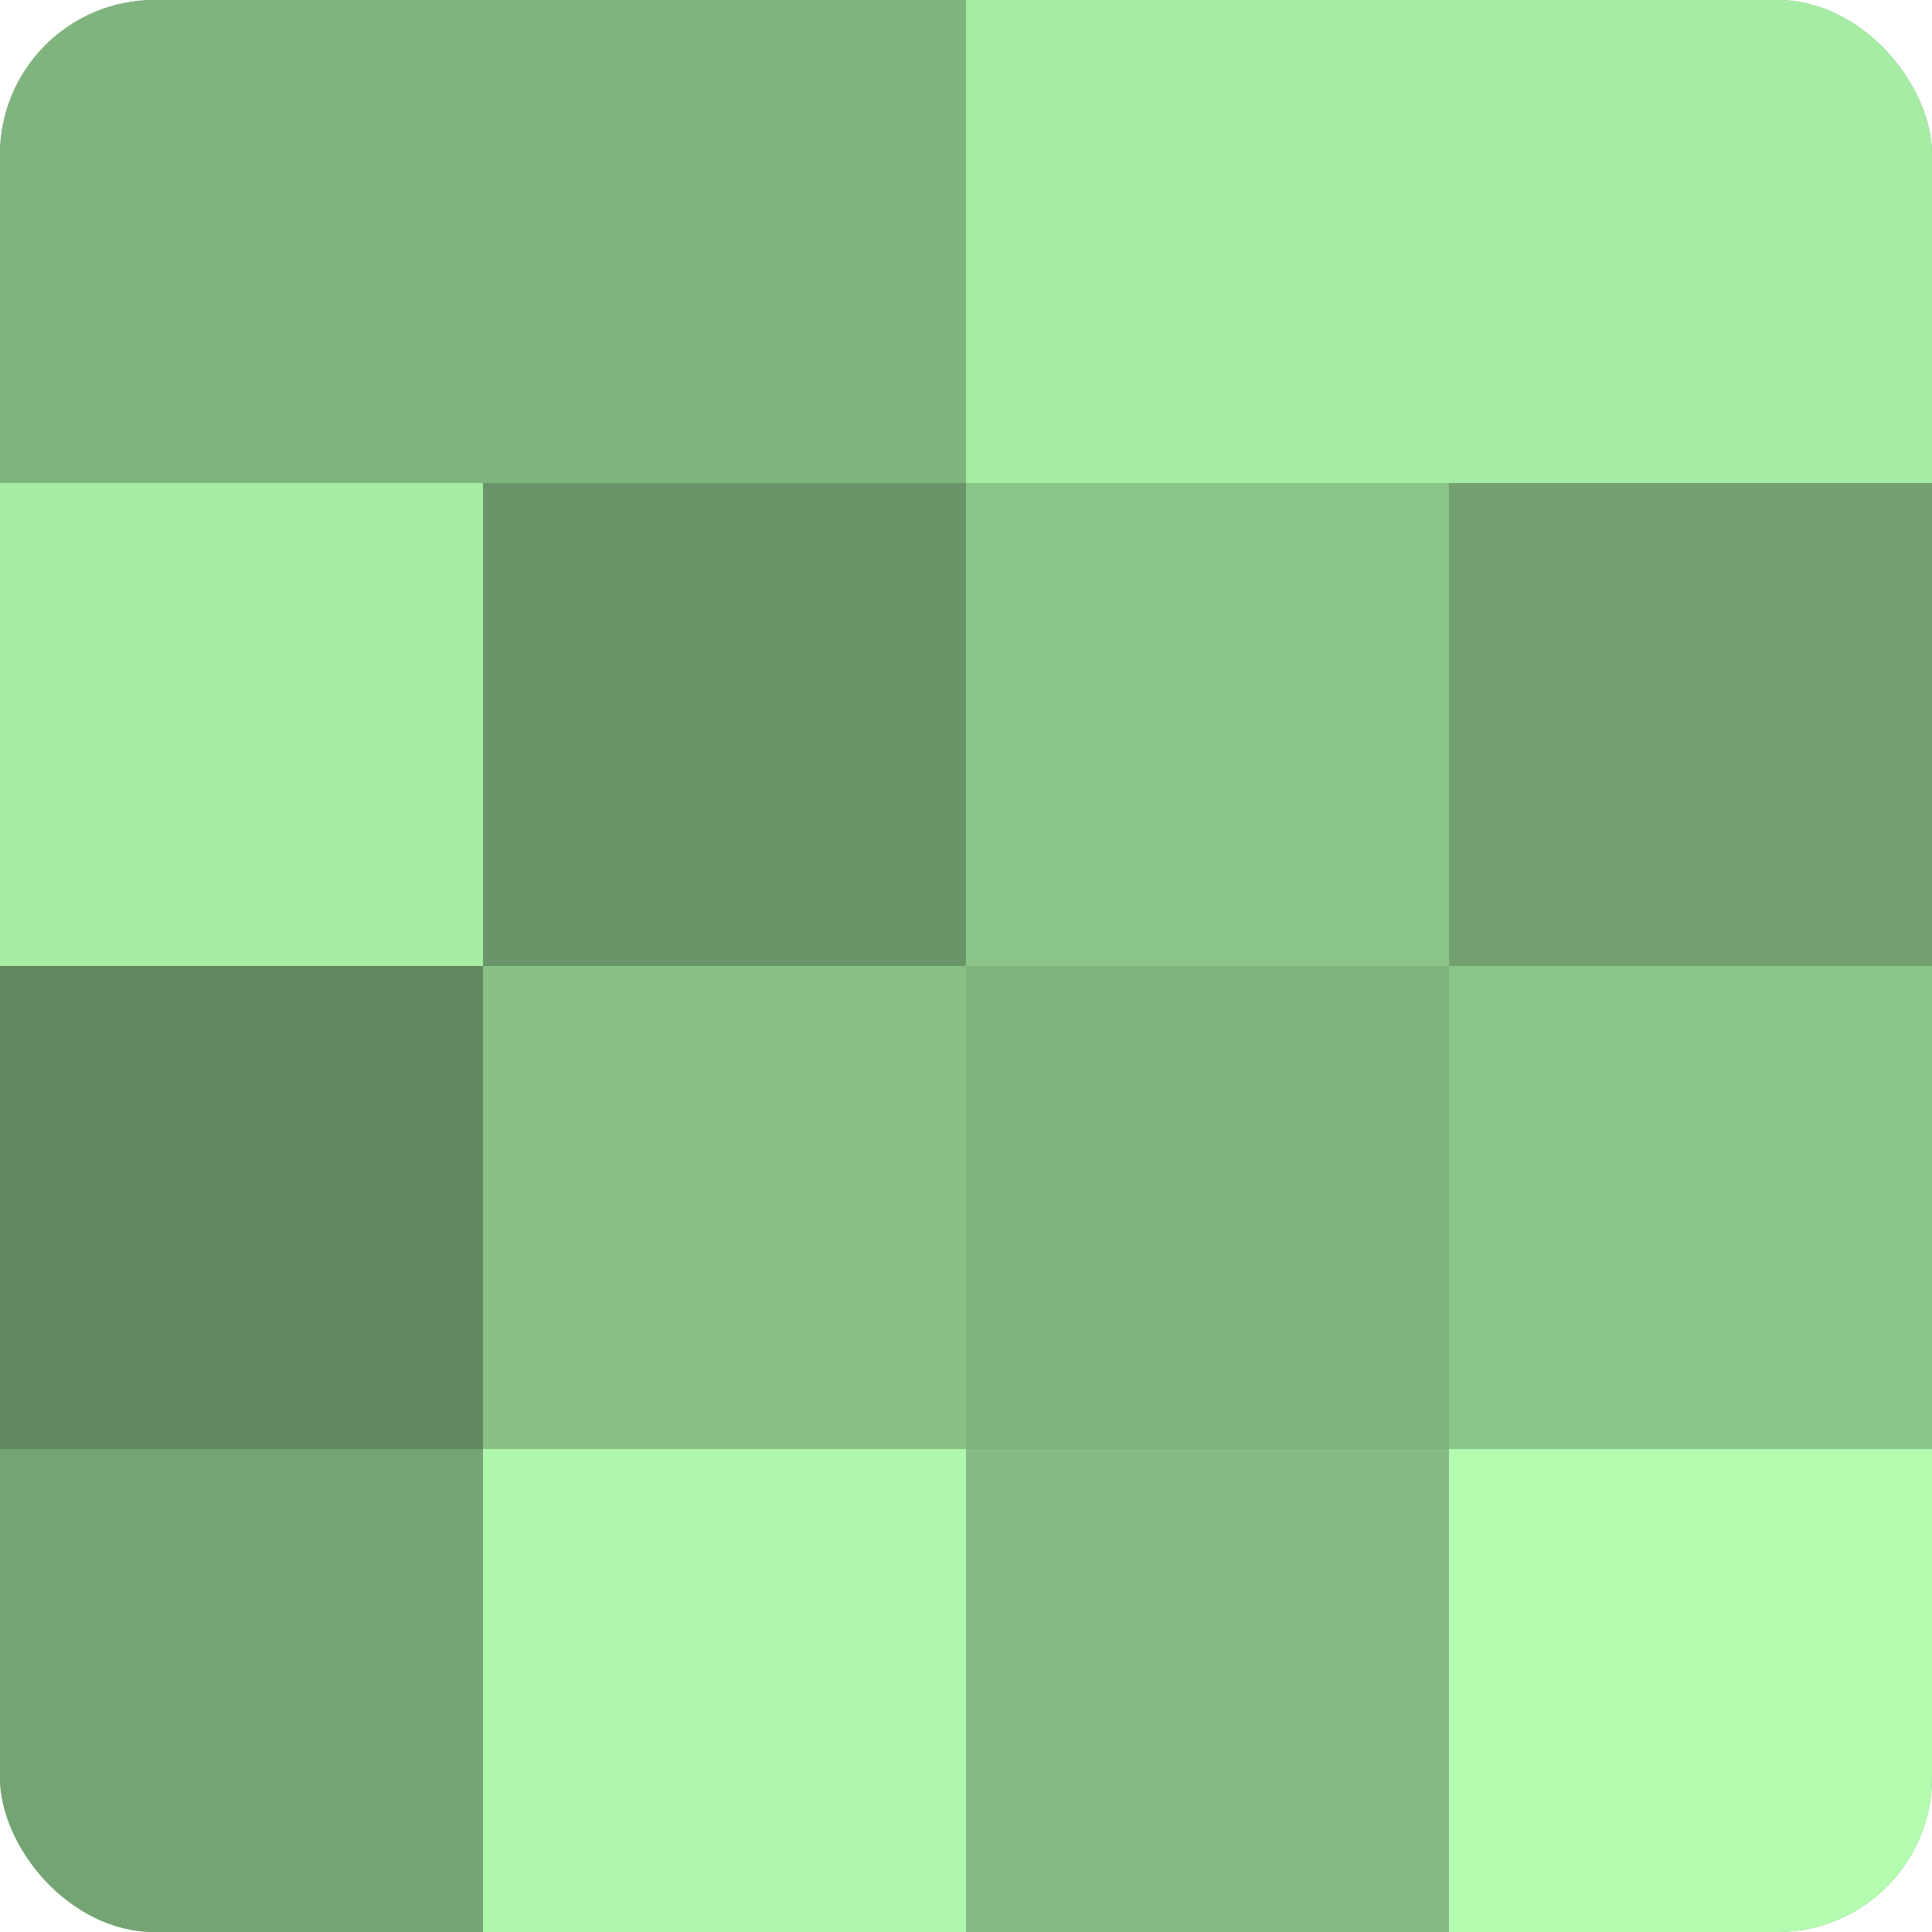
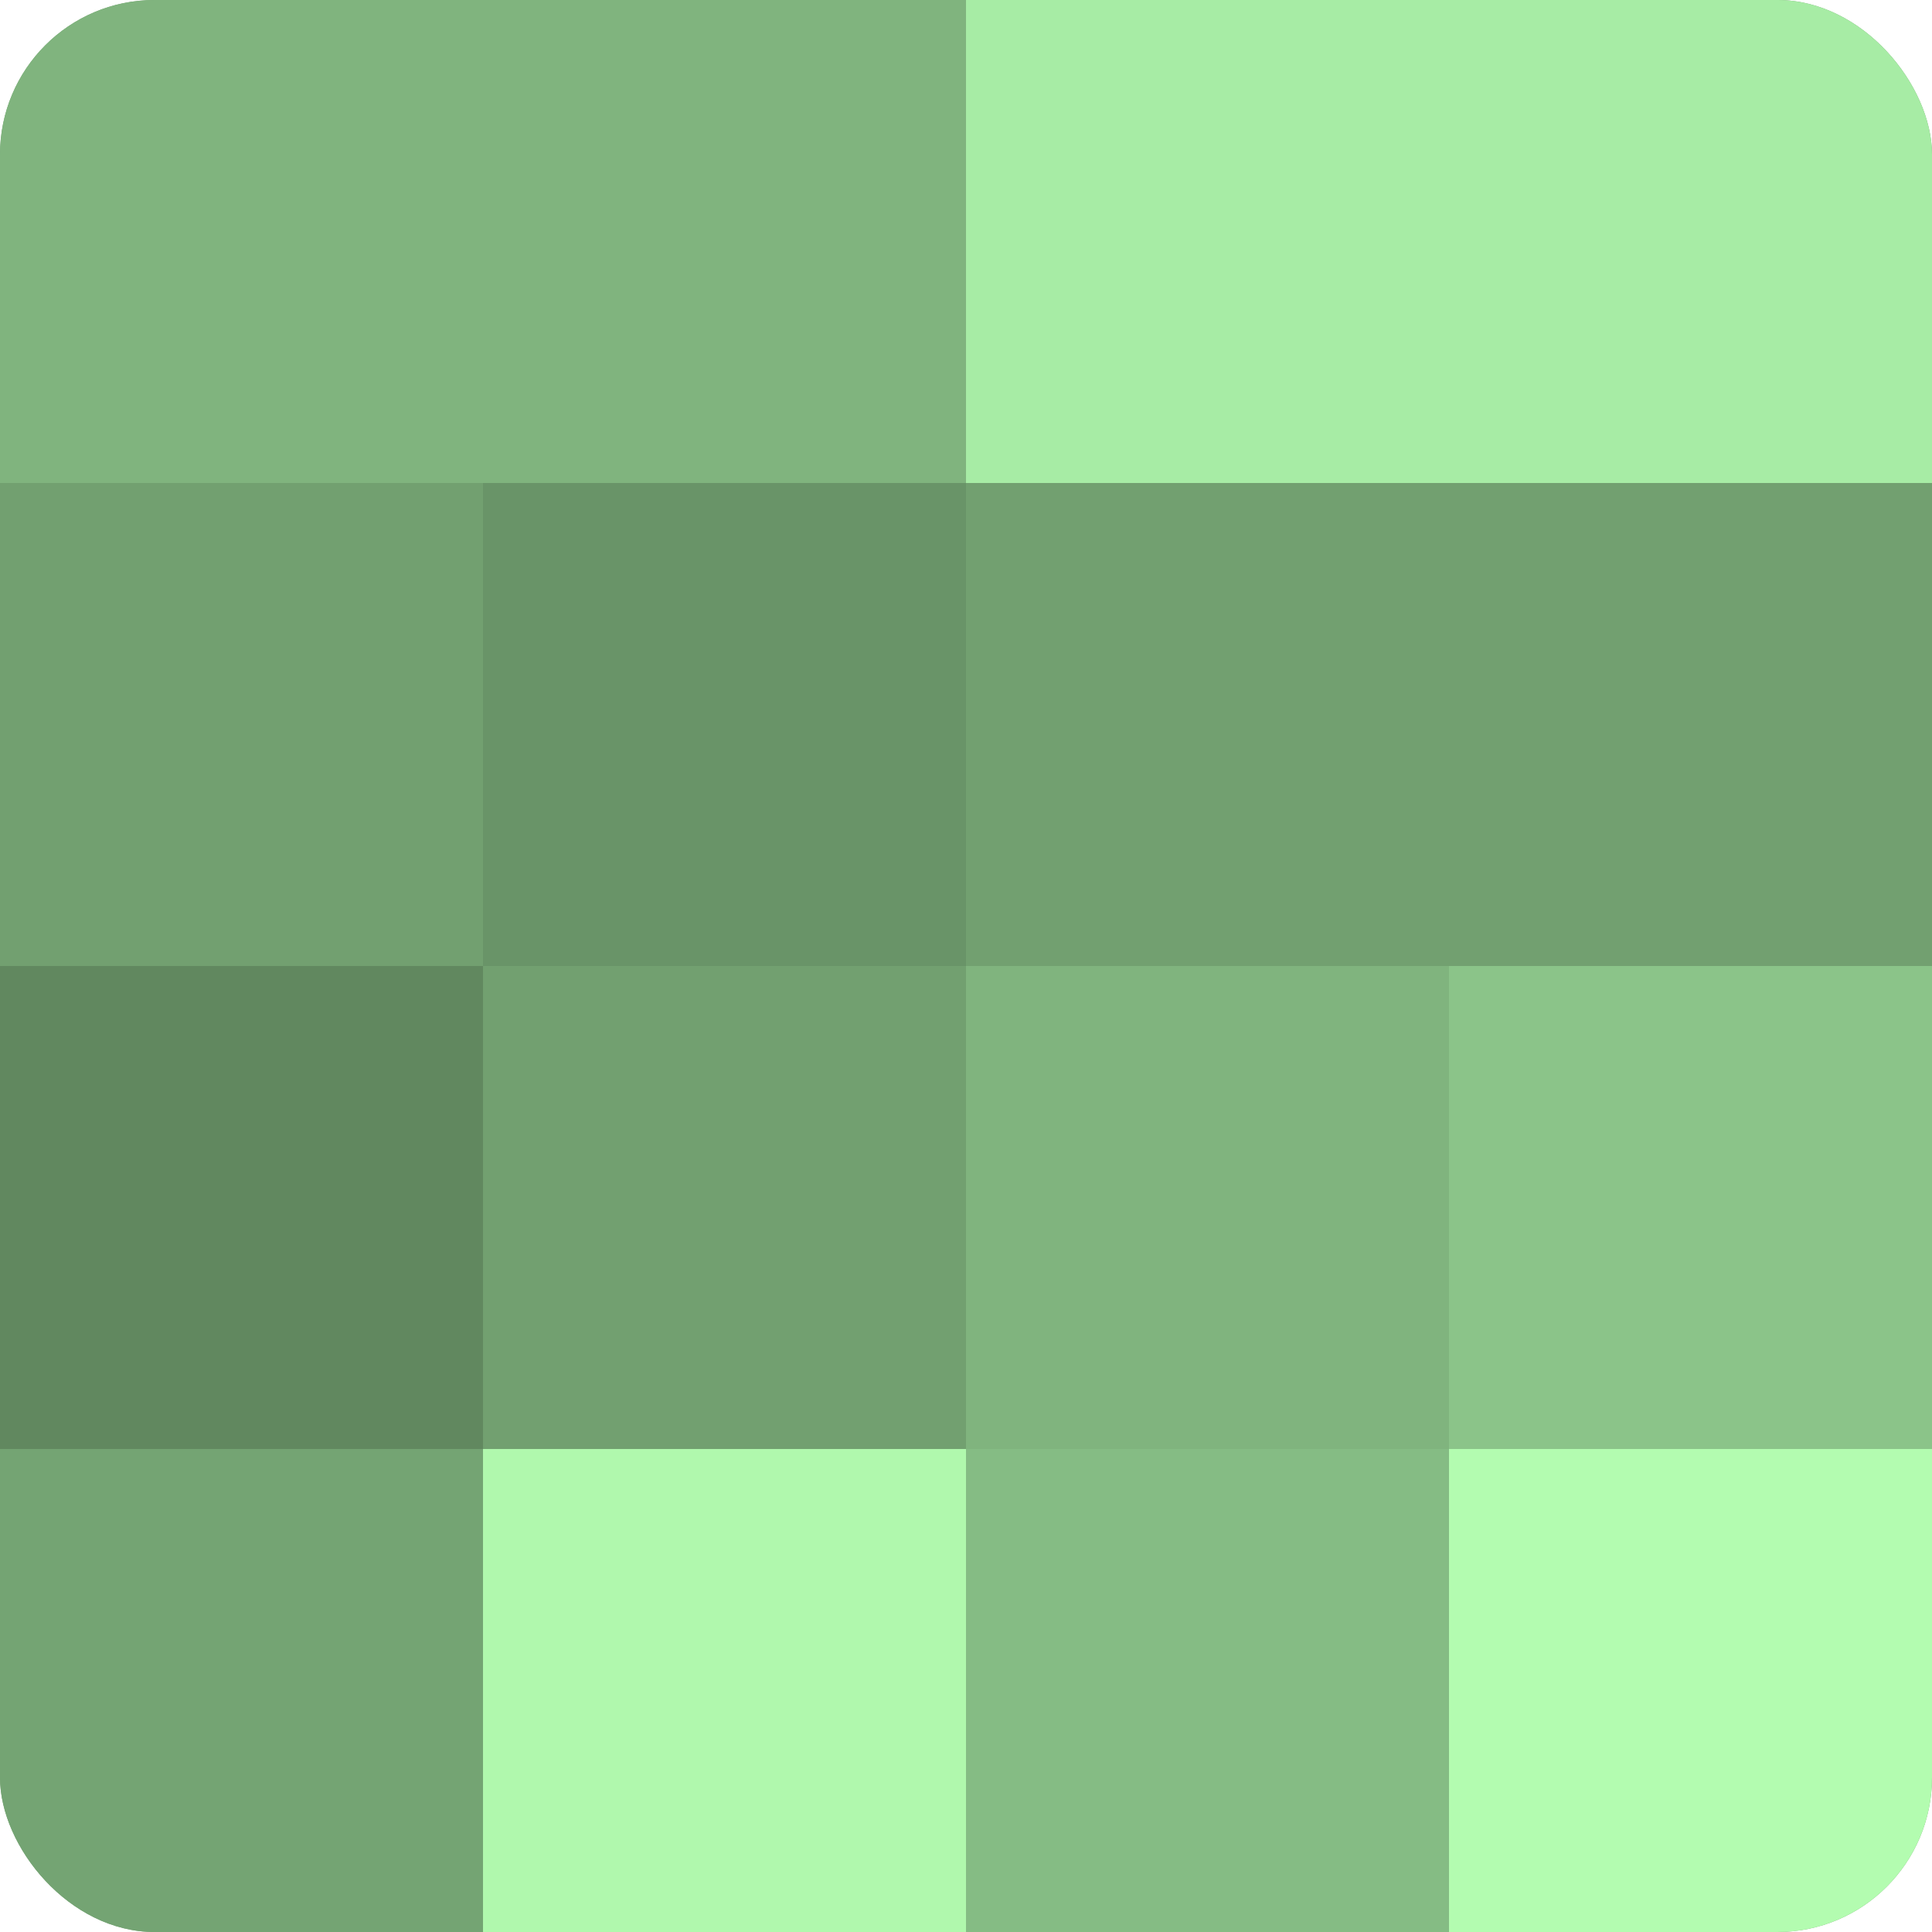
<svg xmlns="http://www.w3.org/2000/svg" width="60" height="60" viewBox="0 0 100 100" preserveAspectRatio="xMidYMid meet">
  <defs>
    <clipPath id="c" width="100" height="100">
      <rect width="100" height="100" rx="8" ry="8" />
    </clipPath>
  </defs>
  <g clip-path="url(#c)">
    <rect width="100" height="100" fill="#72a070" />
    <rect width="25" height="25" fill="#80b47e" />
-     <rect y="25" width="25" height="25" fill="#a7eca5" />
    <rect y="50" width="25" height="25" fill="#61885f" />
    <rect y="75" width="25" height="25" fill="#74a473" />
    <rect x="25" width="25" height="25" fill="#80b47e" />
    <rect x="25" y="25" width="25" height="25" fill="#699468" />
-     <rect x="25" y="50" width="25" height="25" fill="#88c086" />
    <rect x="25" y="75" width="25" height="25" fill="#b0f8ad" />
    <rect x="50" width="25" height="25" fill="#a7eca5" />
-     <rect x="50" y="25" width="25" height="25" fill="#8bc489" />
    <rect x="50" y="50" width="25" height="25" fill="#80b47e" />
    <rect x="50" y="75" width="25" height="25" fill="#85bc84" />
    <rect x="75" width="25" height="25" fill="#a7eca5" />
    <rect x="75" y="25" width="25" height="25" fill="#72a070" />
    <rect x="75" y="50" width="25" height="25" fill="#8bc489" />
    <rect x="75" y="75" width="25" height="25" fill="#b3fcb0" />
  </g>
</svg>